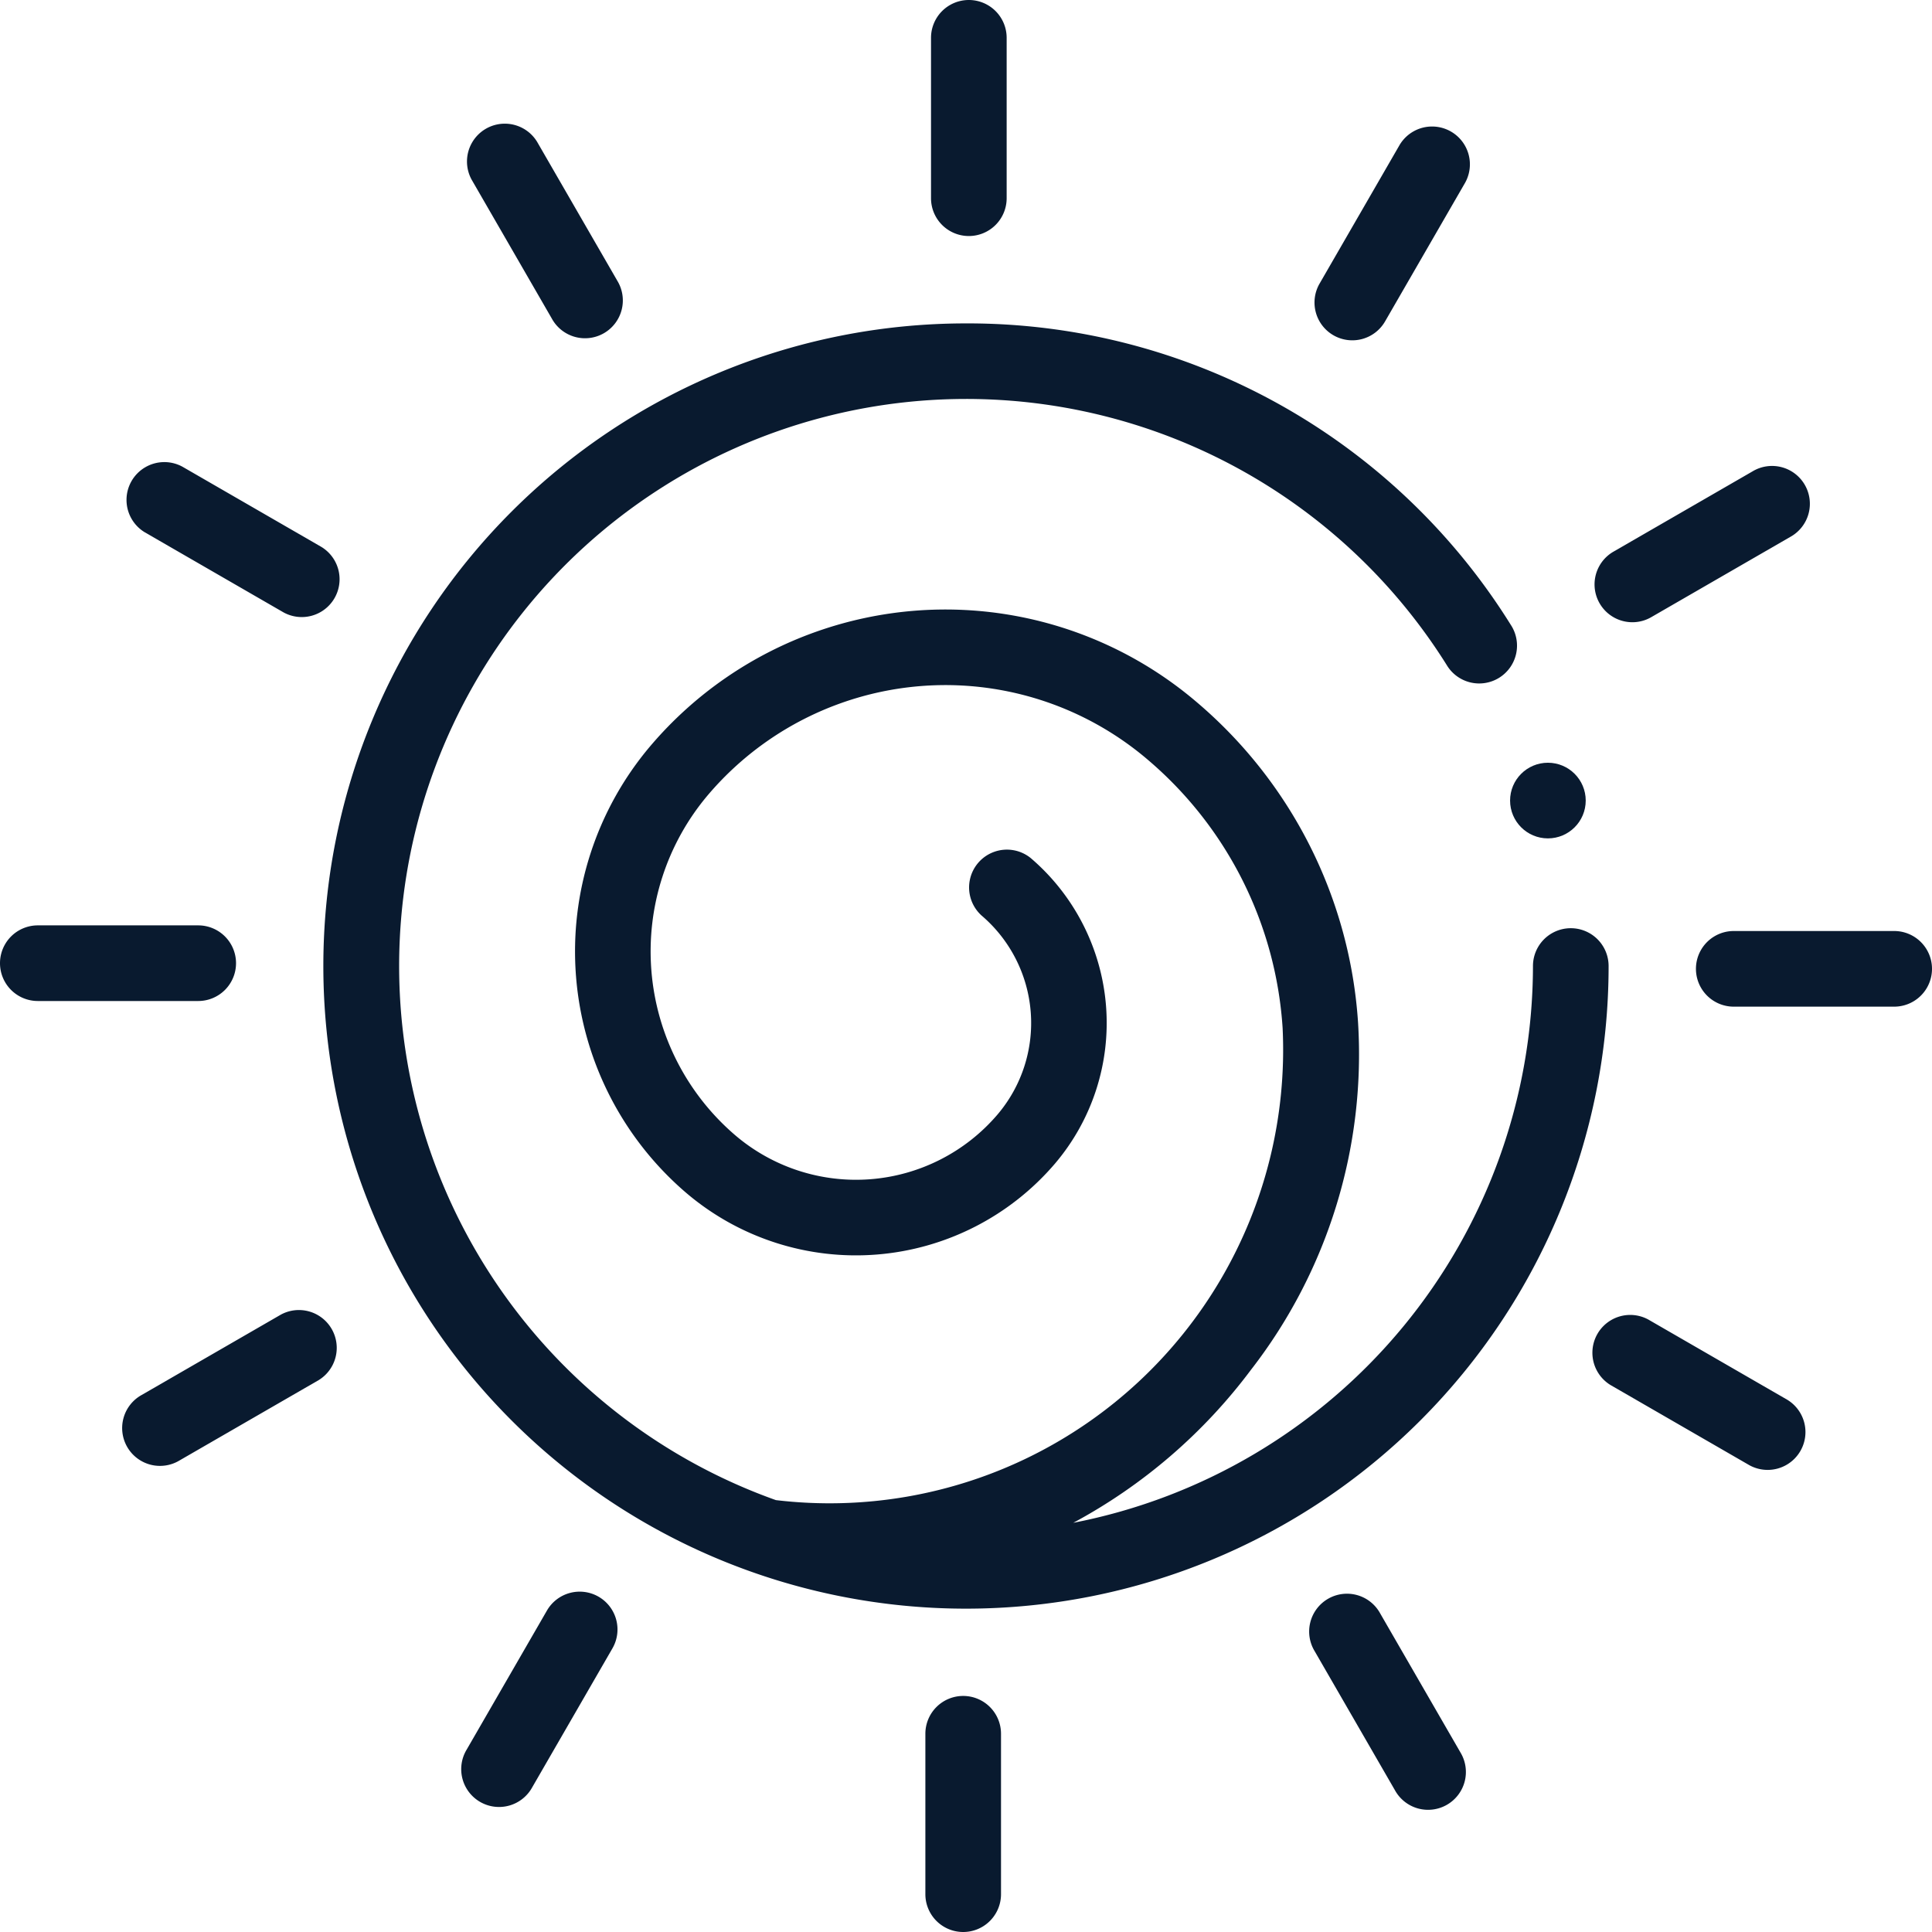
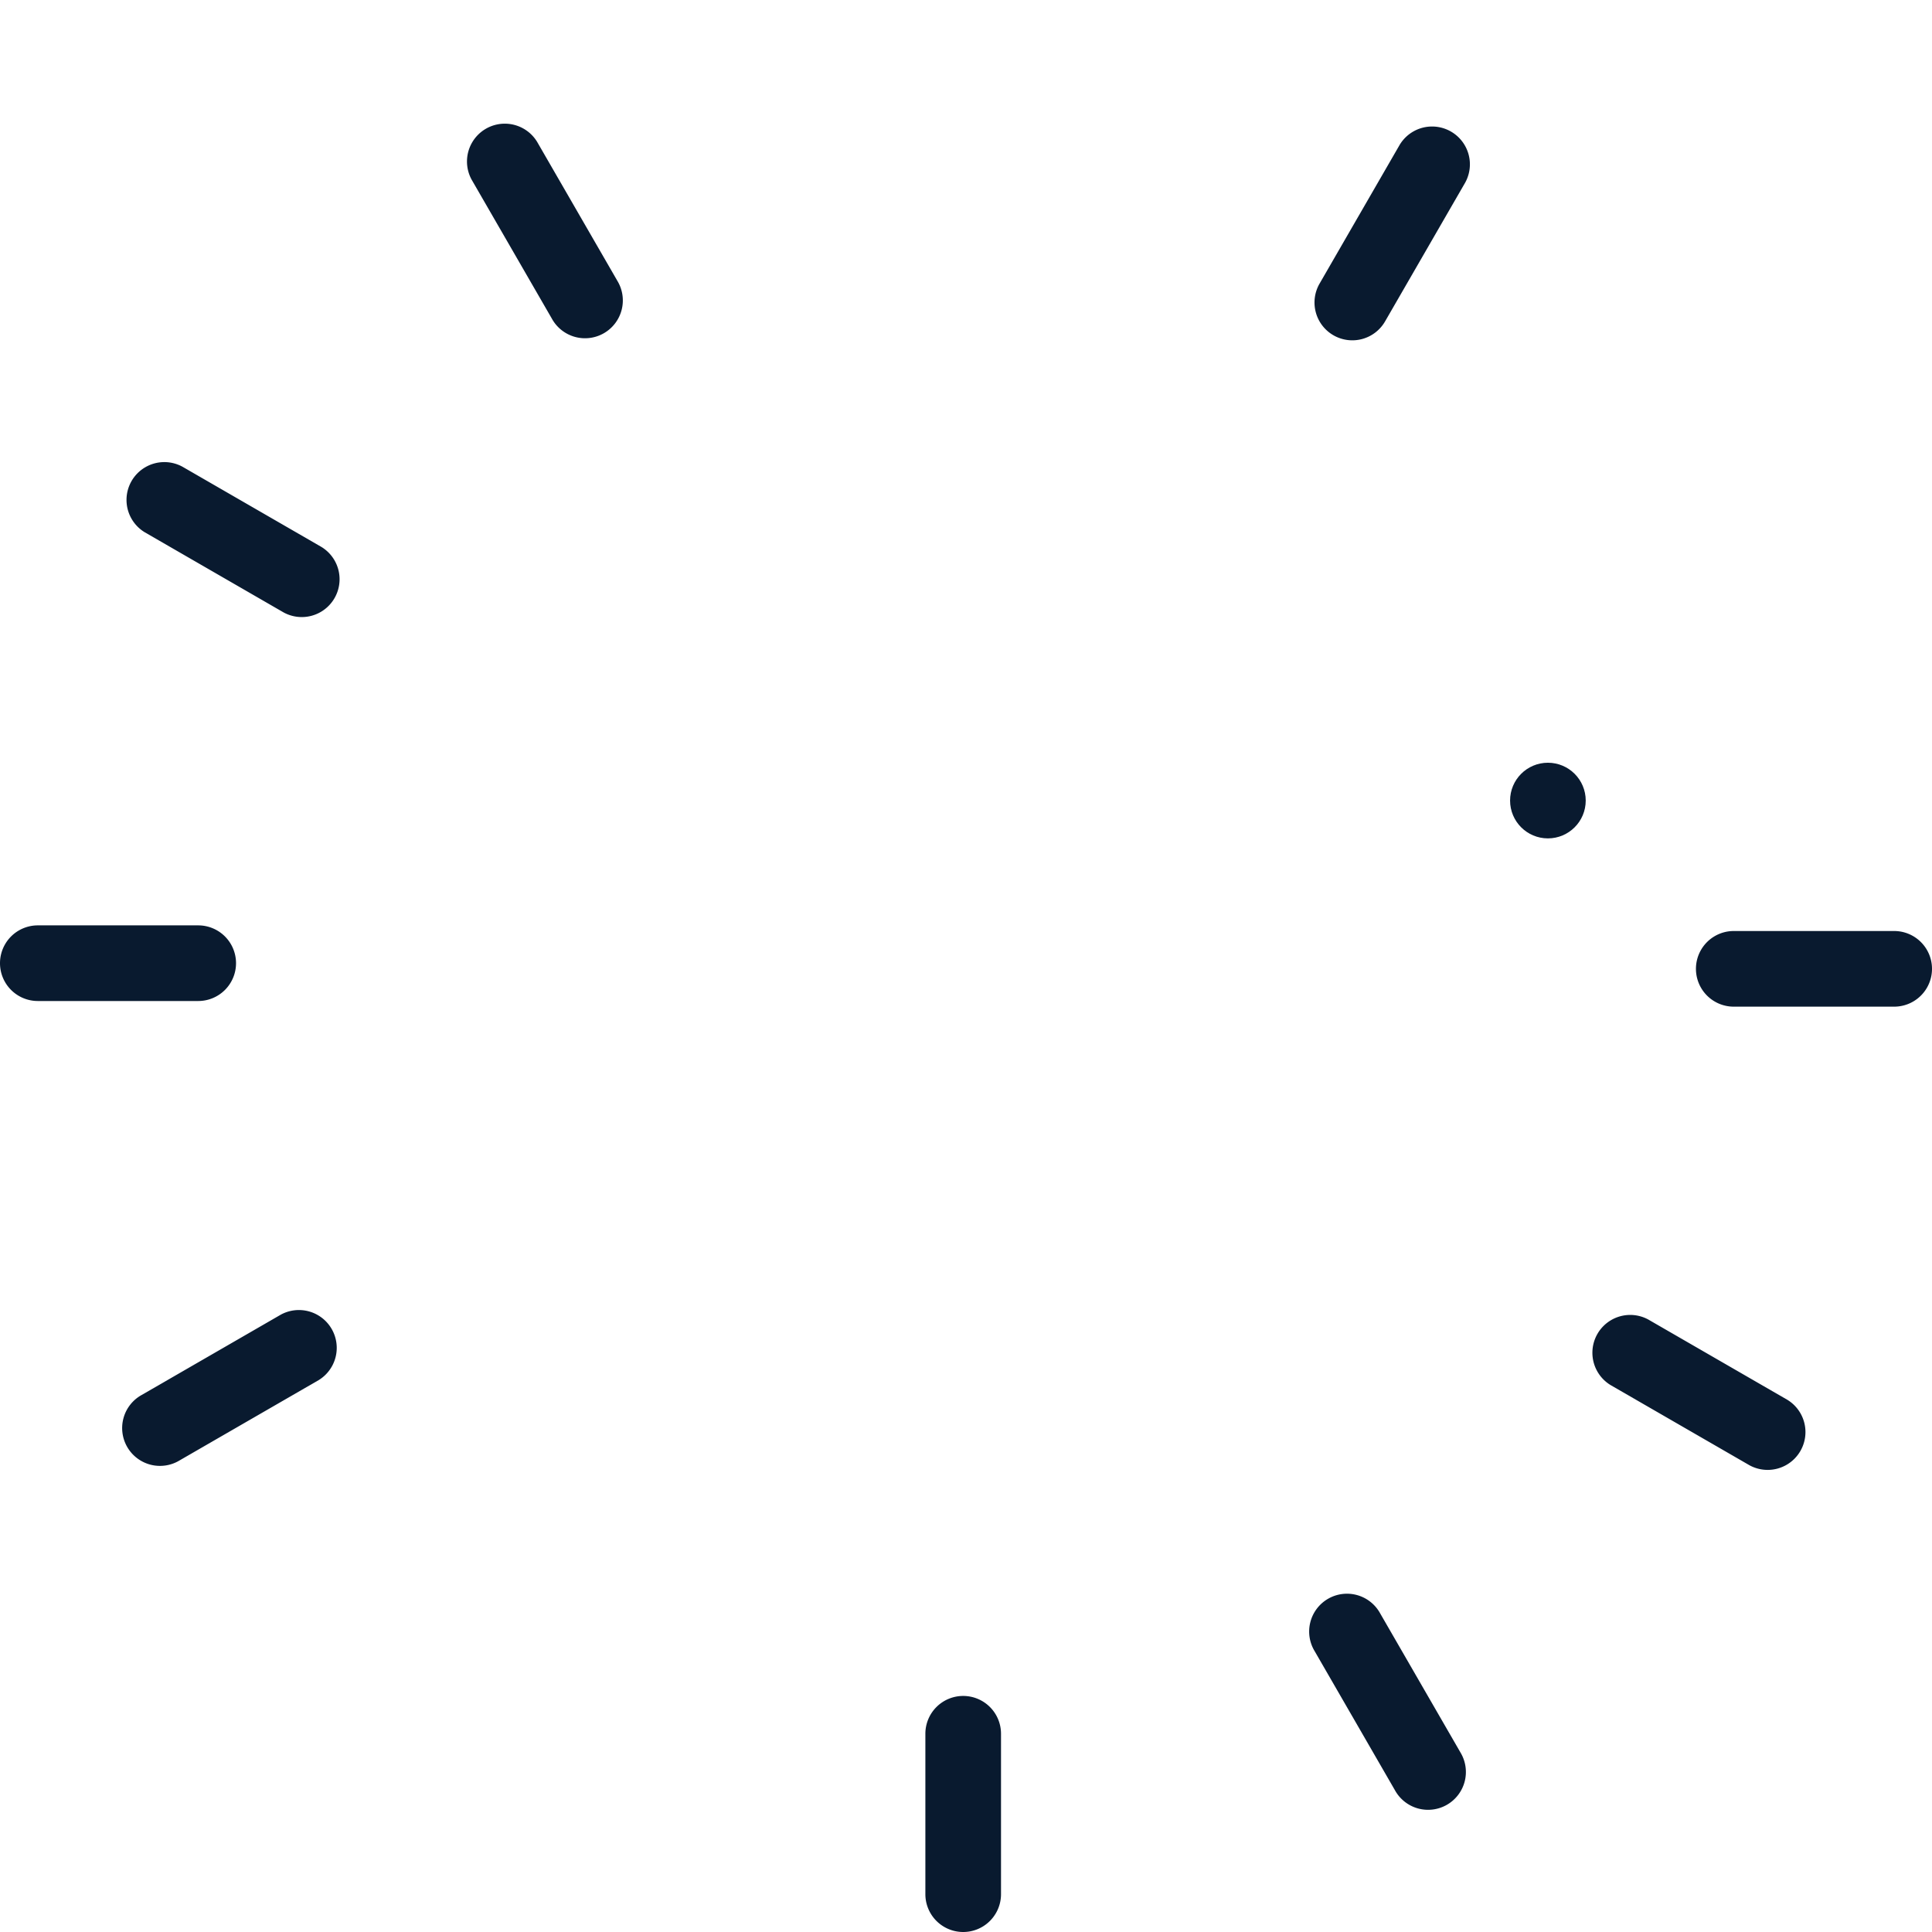
<svg xmlns="http://www.w3.org/2000/svg" id="Group_50" data-name="Group 50" width="71.516" height="71.516" viewBox="0 0 71.516 71.516">
-   <path id="Path_385" data-name="Path 385" d="M109.486,85.7a23.788,23.788,0,1,0,23.788,23.788,1.4,1.4,0,1,0-2.8,0,21.023,21.023,0,0,1-17.016,20.61,20.077,20.077,0,0,0,6.585-5.673A19.044,19.044,0,0,0,124,111.59a17.018,17.018,0,0,0-5.978-11.875,14.332,14.332,0,0,0-20.207,1.615,11.763,11.763,0,0,0,1.323,16.562,9.689,9.689,0,0,0,13.644-1.092,8.033,8.033,0,0,0-.9-11.309,1.4,1.4,0,0,0-1.816,2.13,5.23,5.23,0,0,1,.588,7.363,6.887,6.887,0,0,1-9.7.776,8.96,8.96,0,0,1-1.008-12.616,11.533,11.533,0,0,1,16.261-1.3,14.239,14.239,0,0,1,5,9.937,16.788,16.788,0,0,1-18.757,17.477,20.989,20.989,0,1,1,24.831-30.913,1.4,1.4,0,1,0,2.371-1.488A23.678,23.678,0,0,0,109.486,85.7Z" transform="translate(-73.729 -73.729)" fill="#091a2f" />
-   <path id="Path_386" data-name="Path 386" d="M248.127,8.737a1.4,1.4,0,0,0,1.4-1.4V1.4a1.4,1.4,0,1,0-2.8,0V7.338A1.4,1.4,0,0,0,248.127,8.737Z" transform="translate(-212.264)" fill="#091a2f" />
  <path id="Path_387" data-name="Path 387" d="M126.793,39.824a1.4,1.4,0,1,0,2.424-1.4l-2.969-5.143a1.4,1.4,0,0,0-2.424,1.4Z" transform="translate(-106.366 -28.031)" fill="#091a2f" />
  <path id="Path_388" data-name="Path 388" d="M34.027,124.953l5.143,2.969a1.4,1.4,0,0,0,1.4-2.424l-5.143-2.969a1.4,1.4,0,0,0-1.4,2.424Z" transform="translate(-28.672 -105.252)" fill="#091a2f" />
  <path id="Path_389" data-name="Path 389" d="M8.737,246.633a1.4,1.4,0,0,0-1.4-1.4H1.4a1.4,1.4,0,0,0,0,2.8H7.338A1.4,1.4,0,0,0,8.737,246.633Z" transform="translate(0 -210.979)" fill="#091a2f" />
  <path id="Path_390" data-name="Path 390" d="M38.422,347.253l-5.143,2.969a1.4,1.4,0,1,0,1.4,2.424l5.143-2.969a1.4,1.4,0,0,0-1.4-2.424Z" transform="translate(-28.029 -298.588)" fill="#091a2f" />
-   <path id="Path_391" data-name="Path 391" d="M127.411,422a1.4,1.4,0,0,0-1.912.512l-2.969,5.143a1.4,1.4,0,1,0,2.424,1.4l2.969-5.143A1.4,1.4,0,0,0,127.411,422Z" transform="translate(-105.253 -362.895)" fill="#091a2f" />
  <path id="Path_392" data-name="Path 392" d="M246.633,449.447a1.4,1.4,0,0,0-1.4,1.4v5.938a1.4,1.4,0,0,0,2.8,0v-5.938A1.4,1.4,0,0,0,246.633,449.447Z" transform="translate(-210.979 -386.669)" fill="#091a2f" />
  <path id="Path_393" data-name="Path 393" d="M349.676,423.259a1.4,1.4,0,1,0-2.424,1.4l2.969,5.143a1.4,1.4,0,1,0,2.424-1.4Z" transform="translate(-298.587 -363.537)" fill="#091a2f" />
  <path id="Path_394" data-name="Path 394" d="M429.054,351.516l-5.143-2.969a1.4,1.4,0,0,0-1.4,2.424l5.143,2.969a1.4,1.4,0,0,0,1.4-2.424Z" transform="translate(-362.894 -299.701)" fill="#091a2f" />
  <path id="Path_395" data-name="Path 395" d="M456.784,246.727h-5.938a1.4,1.4,0,0,0,0,2.8h5.938a1.4,1.4,0,1,0,0-2.8Z" transform="translate(-386.668 -212.264)" fill="#091a2f" />
-   <path id="Path_396" data-name="Path 396" d="M423.96,129.4a1.393,1.393,0,0,0,.7-.188l5.143-2.969a1.4,1.4,0,1,0-1.4-2.424l-5.143,2.969a1.4,1.4,0,0,0,.7,2.612Z" transform="translate(-363.536 -106.367)" fill="#091a2f" />
  <path id="Path_397" data-name="Path 397" d="M349.058,41.081a1.4,1.4,0,0,0,1.912-.512l2.969-5.143a1.4,1.4,0,0,0-2.424-1.4l-2.969,5.143A1.4,1.4,0,0,0,349.058,41.081Z" transform="translate(-299.7 -28.671)" fill="#091a2f" />
  <circle id="Ellipse_1" data-name="Ellipse 1" cx="1.4" cy="1.4" r="1.4" transform="translate(55.898 28.234)" fill="#091a2f" />
</svg>